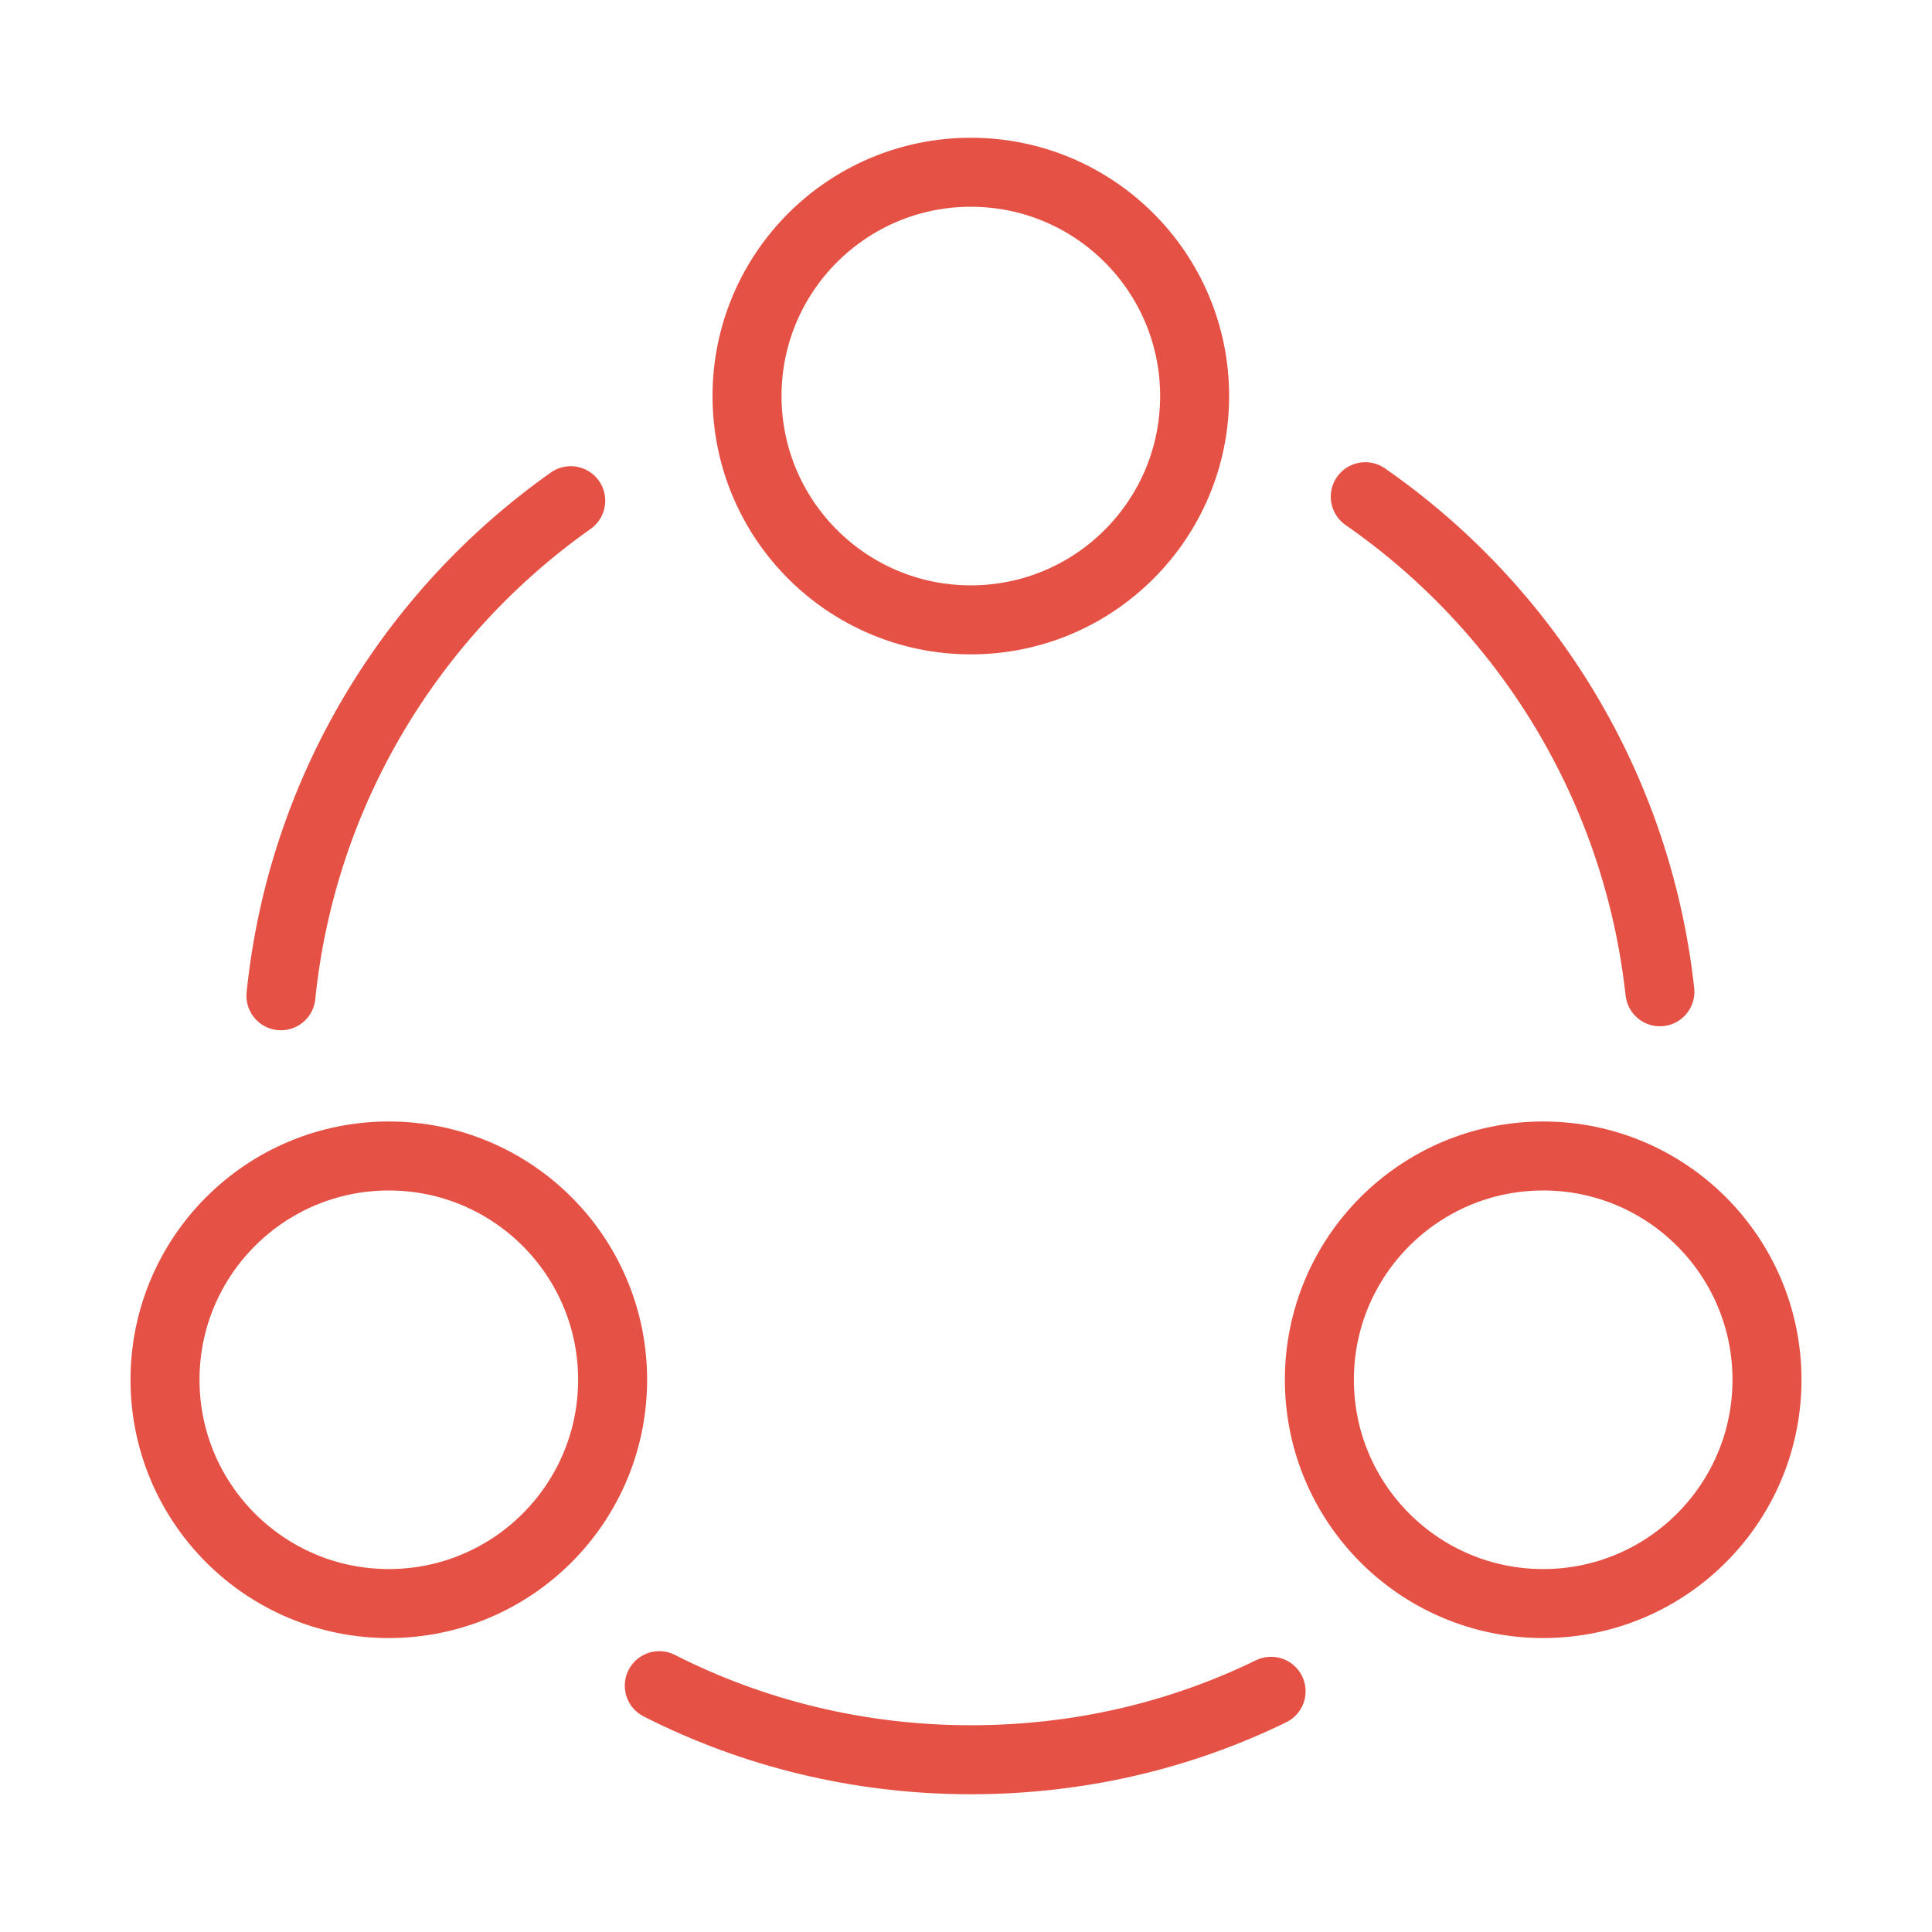
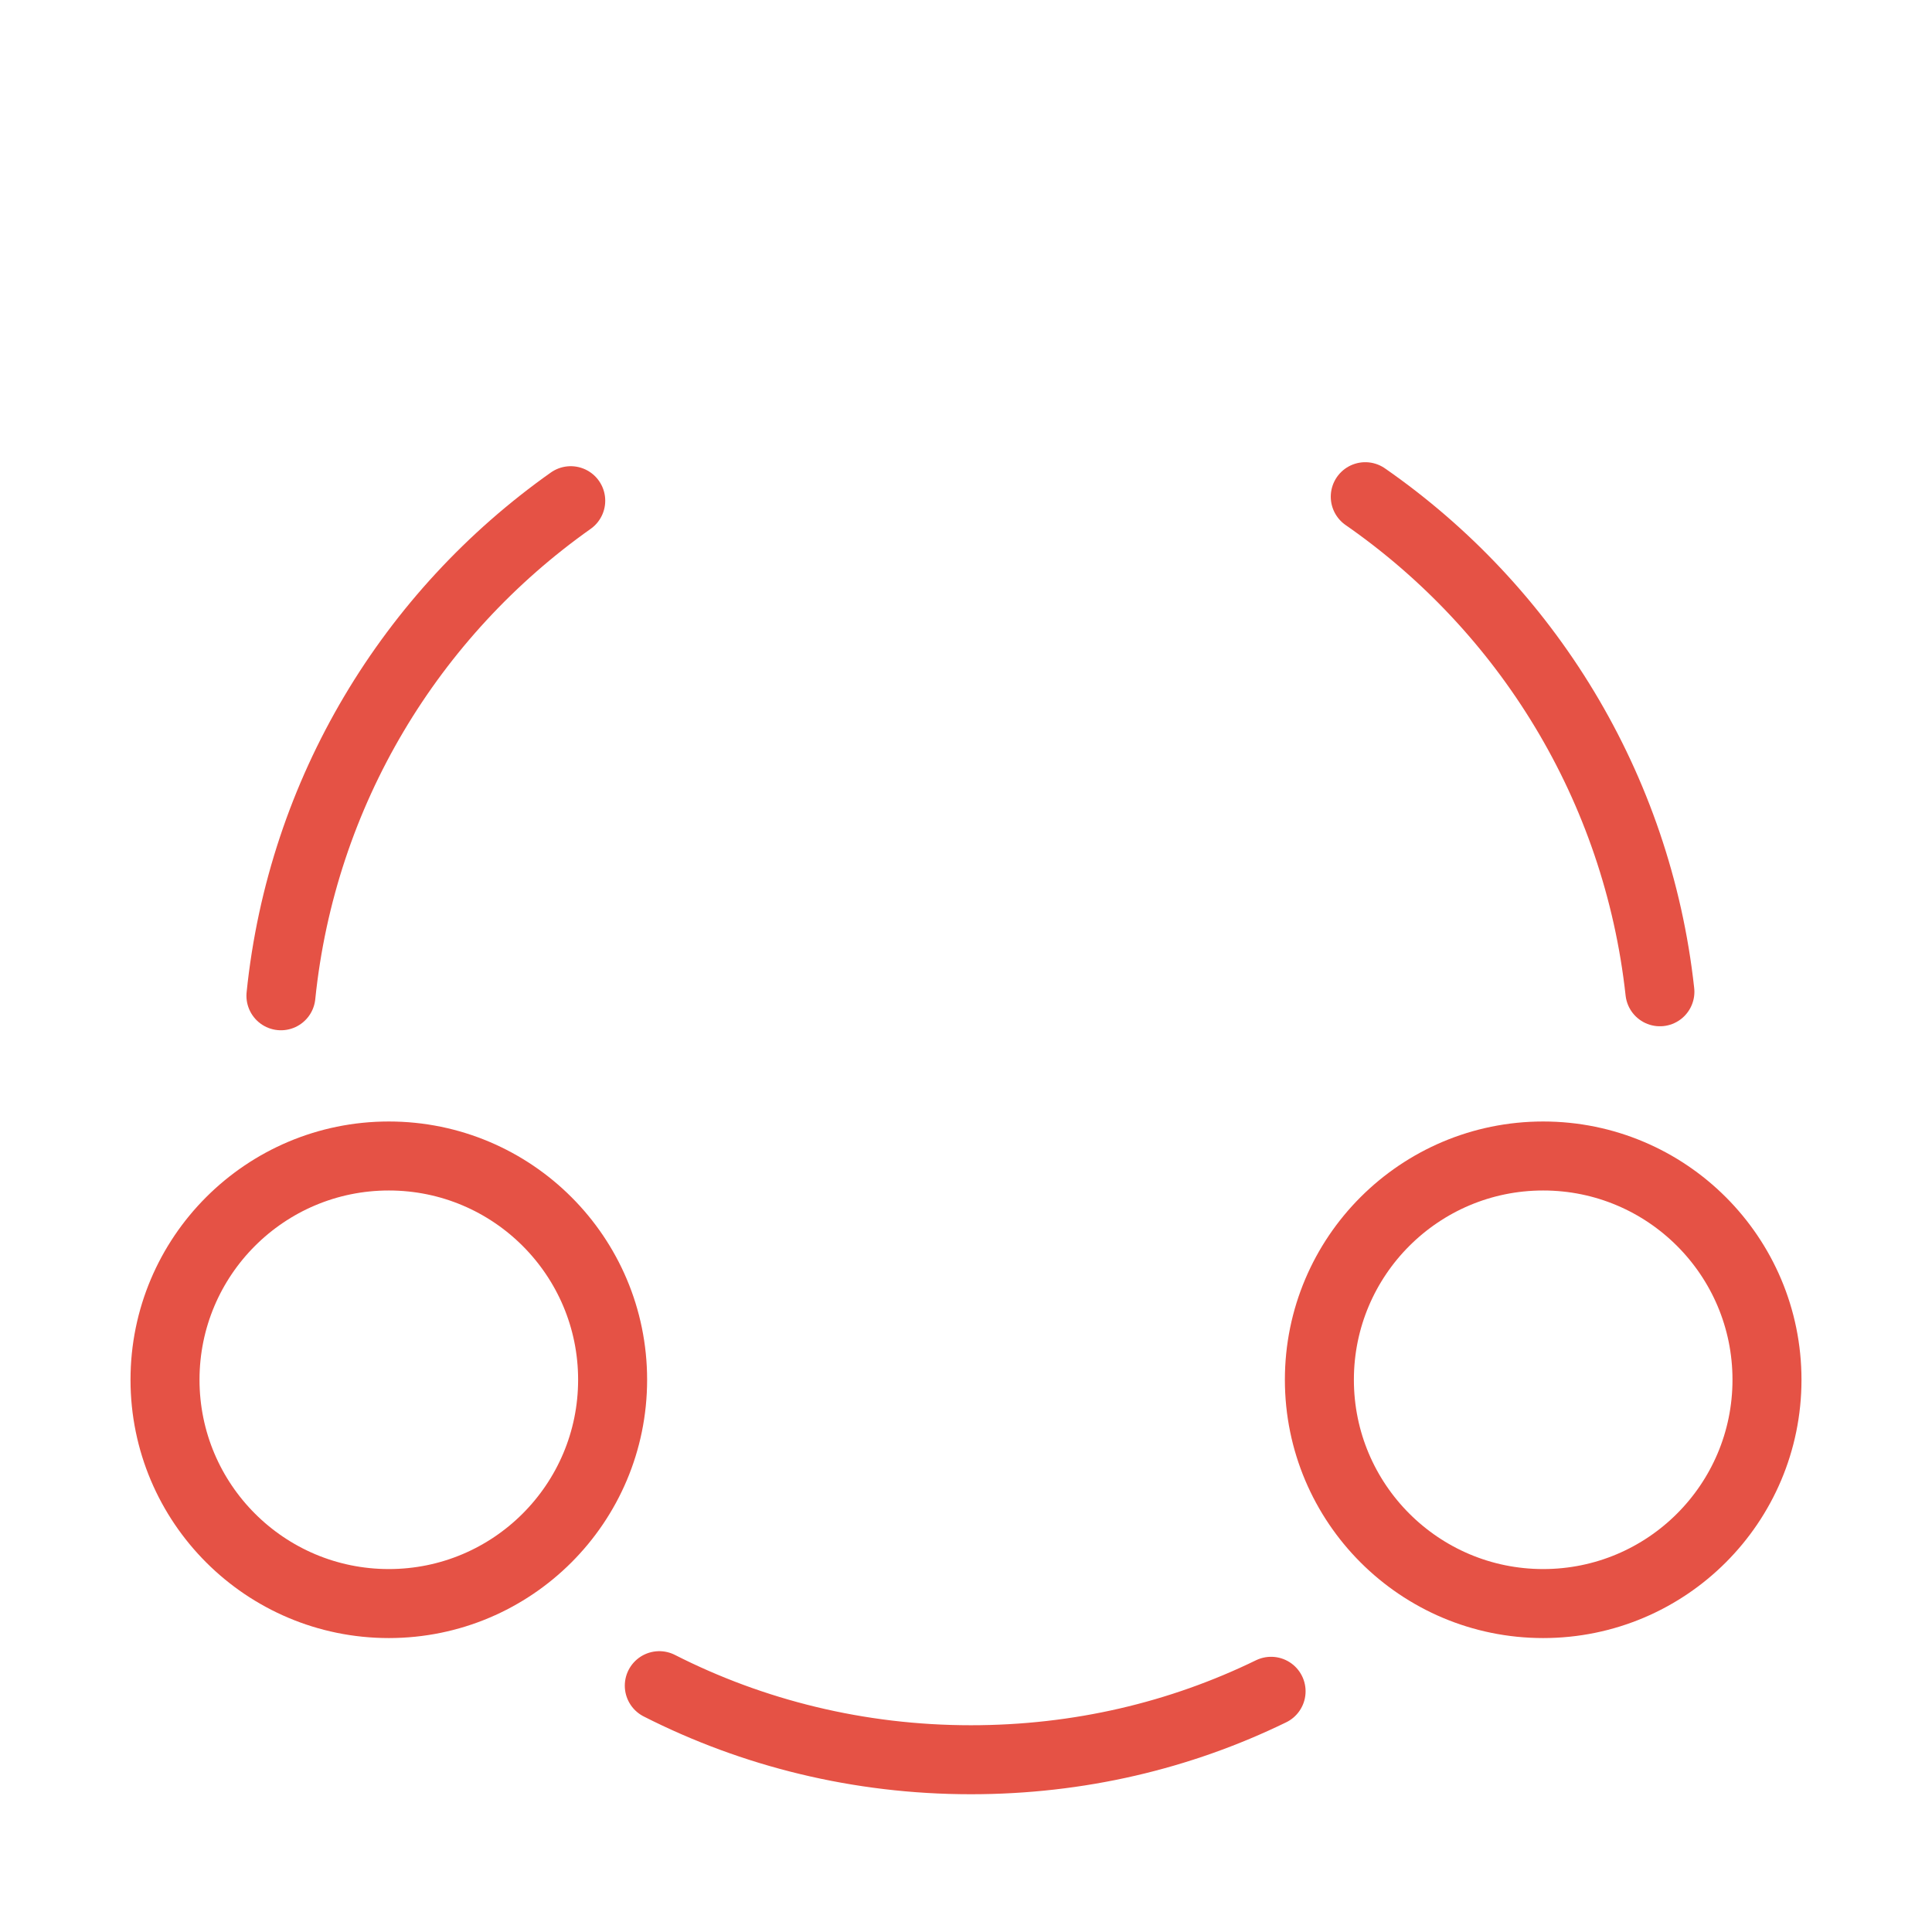
<svg xmlns="http://www.w3.org/2000/svg" width="56" height="56" viewBox="0 0 56 56" fill="none">
  <path d="M39.573 14.397C44.24 17.64 47.46 22.797 48.113 28.747" stroke="#E55245" stroke-width="2" stroke-linecap="round" stroke-linejoin="round" />
  <path d="M8.143 28.863C8.75 22.937 11.923 17.78 16.543 14.513" stroke="#E55245" stroke-width="2" stroke-linecap="round" stroke-linejoin="round" />
  <path d="M19.11 48.86C21.817 50.237 24.897 51.007 28.14 51.007C31.267 51.007 34.207 50.307 36.843 49.023" stroke="#E55245" stroke-width="2" stroke-linecap="round" stroke-linejoin="round" />
-   <path d="M28.14 17.967C31.723 17.967 34.627 15.062 34.627 11.48C34.627 7.897 31.723 4.993 28.14 4.993C24.558 4.993 21.653 7.897 21.653 11.48C21.653 15.062 24.558 17.967 28.14 17.967Z" stroke="#E55245" stroke-width="2" stroke-linecap="round" stroke-linejoin="round" />
  <path d="M11.27 46.48C14.852 46.48 17.757 43.576 17.757 39.993C17.757 36.411 14.852 33.507 11.27 33.507C7.688 33.507 4.783 36.411 4.783 39.993C4.783 43.576 7.688 46.48 11.27 46.48Z" stroke="#E55245" stroke-width="2" stroke-linecap="round" stroke-linejoin="round" />
  <path d="M44.73 46.48C48.312 46.48 51.217 43.576 51.217 39.993C51.217 36.411 48.312 33.507 44.73 33.507C41.148 33.507 38.243 36.411 38.243 39.993C38.243 43.576 41.148 46.48 44.73 46.48Z" stroke="#E55245" stroke-width="2" stroke-linecap="round" stroke-linejoin="round" />
</svg>